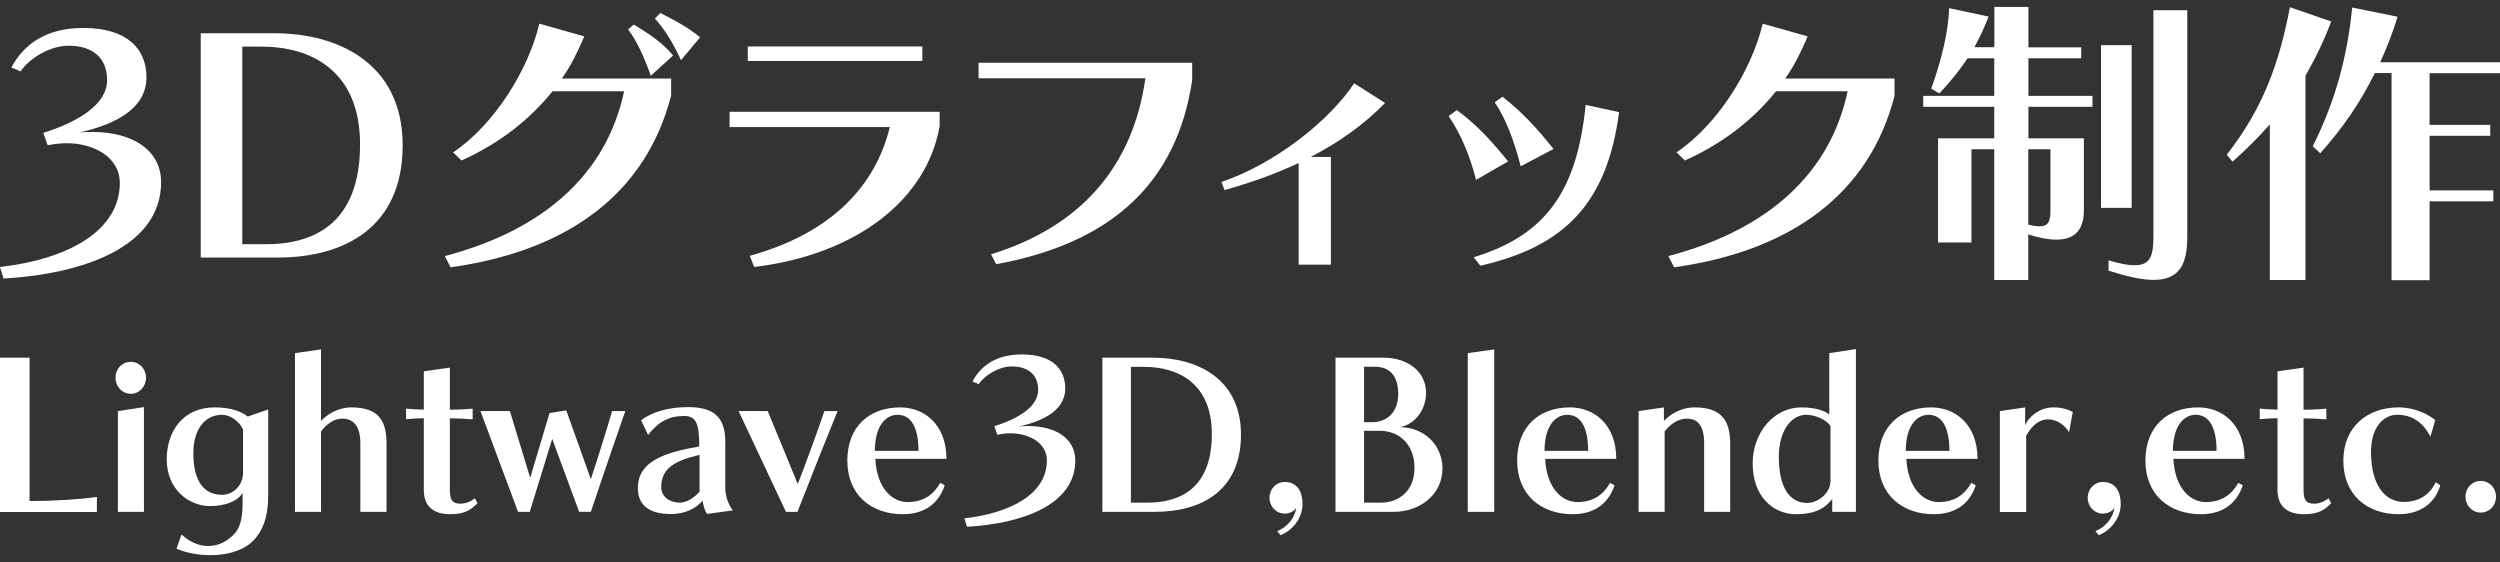
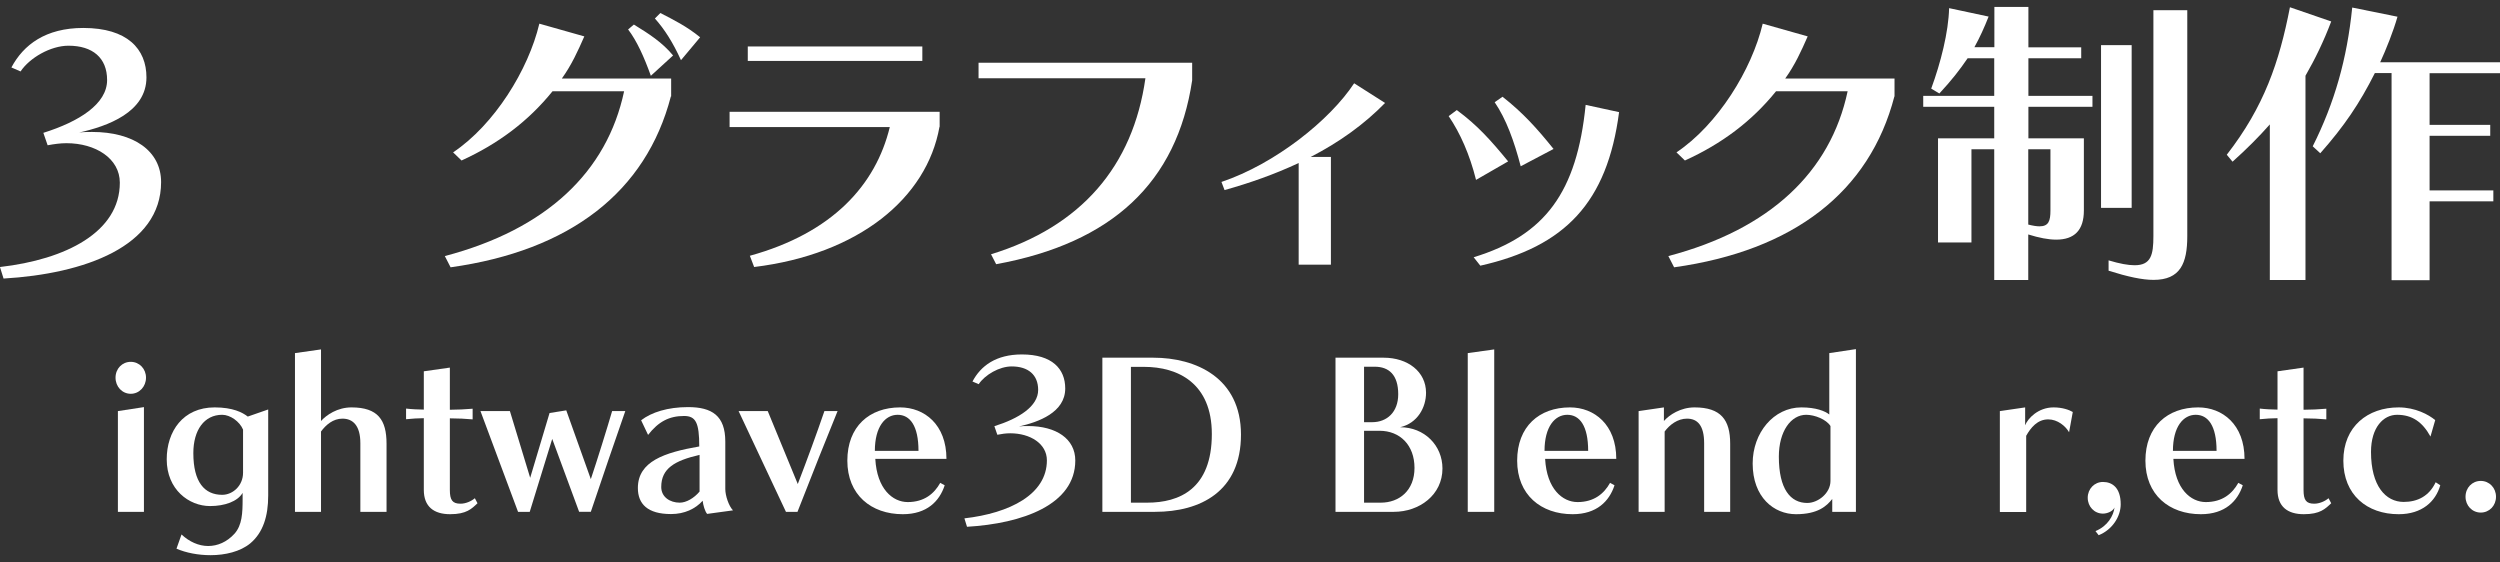
<svg xmlns="http://www.w3.org/2000/svg" id="_レイヤー_1" width="169" height="38" version="1.1" viewBox="0 0 169 38">
  <rect x="0" y="0" width="169" height="38" fill="#333333" stroke="none" />
  <defs>
    <style>
      .st0 {
        fill: #fff;
      }
    </style>
  </defs>
  <g>
    <path class="st0" d="M0,18.05c4.45-.51,8.1-2.36,8.1-5.7,0-1.64-1.64-2.67-3.61-2.67-.41,0-.84.06-1.27.14l-.29-.84c2.42-.76,4.31-1.95,4.31-3.57,0-1.5-.98-2.32-2.61-2.32-1.21,0-2.63.82-3.24,1.74l-.62-.27c.82-1.54,2.32-2.67,4.86-2.67,2.98,0,4.27,1.42,4.27,3.34,0,2.36-2.63,3.3-4.55,3.73.29-.04.6-.04.88-.04,2.79,0,4.66,1.27,4.66,3.39,0,4.35-5.19,6.2-10.65,6.52l-.25-.8Z" />
-     <path class="st0" d="M13.57,17.41V2.25h5.03c4.16,0,8.62,1.97,8.62,7.57s-4,7.59-8.45,7.59h-5.19ZM17.98,16.51c3.16,0,6.36-1.33,6.36-6.75,0-4.99-3.32-6.61-6.67-6.61h-1.29v13.36h1.6Z" />
    <path class="st0" d="M45.35,6.52c-1.68,6.46-6.81,10.42-14.89,11.55l-.39-.76c6.87-1.81,10.96-5.68,12.12-11.14h-4.84c-1.64,2.03-3.67,3.55-6.15,4.68l-.57-.55c2.79-1.87,5.09-5.58,5.83-8.7l3.04.86c-.43.98-.86,1.93-1.52,2.85h7.39v1.21ZM44,5.13c-.47-1.31-.96-2.38-1.54-3.14l.39-.33c1.01.62,1.93,1.21,2.65,2.09l-1.5,1.37ZM46.03,4.06c-.53-1.17-1.11-2.09-1.76-2.81l.37-.37c.88.45,1.78.9,2.69,1.64l-1.29,1.54Z" />
    <path class="st0" d="M63.51,8.57c-.86,4.84-5.48,8.62-12.53,9.48l-.29-.76c5.58-1.54,8.51-4.78,9.46-8.7h-10.83v-1.03h14.2v1.01ZM50.55,4.12v-.98h11.8v.98h-11.8Z" />
    <path class="st0" d="M66.99,17.19c6.09-1.87,9.6-5.95,10.44-11.9h-11.28v-1.05h14.44v1.19c-1.03,6.91-5.42,11-13.25,12.43l-.35-.68Z" />
    <path class="st0" d="M87.79,17.89v-6.87c-1.62.76-3.3,1.35-5.01,1.83l-.21-.55c3.65-1.23,7.34-4.19,8.97-6.67l2.09,1.33c-1.4,1.44-3.12,2.67-5.03,3.65h1.37v7.28h-2.2Z" />
    <path class="st0" d="M99.78,12.16c-.43-1.72-1.07-3.16-1.85-4.31l.55-.41c1.42,1.05,2.32,2.07,3.47,3.47l-2.17,1.25ZM99.62,17.39c4.84-1.48,6.98-4.41,7.57-10.3l2.26.49c-.8,6.11-3.65,9.09-9.38,10.38l-.45-.57ZM102.8,11.24c-.45-1.72-.98-3.18-1.76-4.33l.53-.37c1.39,1.09,2.34,2.15,3.45,3.53l-2.22,1.17Z" />
    <path class="st0" d="M128.06,6.52c-1.68,6.46-6.81,10.42-14.89,11.55l-.39-.76c6.87-1.81,10.96-5.68,12.12-11.14h-4.84c-1.64,2.03-3.67,3.55-6.16,4.68l-.57-.55c2.79-1.87,5.09-5.58,5.83-8.7l3.04.86c-.43.98-.86,1.93-1.52,2.85h7.39v1.21Z" />
    <path class="st0" d="M134.81,18.93v-8.84h-1.54v6.3h-2.26v-7.04h3.8v-2.13h-4.8v-.74h4.8v-2.54h-1.8c-.53.78-1.09,1.5-1.91,2.38l-.55-.33c.64-1.74,1.17-3.82,1.21-5.44l2.67.57c-.29.74-.6,1.42-.96,2.07h1.35V.47h2.3v2.73h3.57v.74h-3.57v2.54h4.33v.74h-4.33v2.13h3.75v4.88c0,1.33-.64,1.97-1.87,1.97-.53,0-1.15-.12-1.89-.35v3.08h-2.3ZM138.61,10.09h-1.5v5.09c.31.08.57.12.76.12.62,0,.74-.37.74-1.07v-4.14ZM142.03,14.05V3.05h2.07v11h-2.07ZM145.58.69h2.28v15.28c0,1.83-.47,2.95-2.28,2.95-.76,0-1.74-.21-3.04-.62v-.7c.76.23,1.33.33,1.76.33,1.11,0,1.27-.7,1.27-1.97V.69Z" />
    <path class="st0" d="M153.44,18.93v-10.52c-.74.84-1.58,1.68-2.52,2.52l-.39-.47c2.52-3.24,3.55-6.26,4.27-9.97l2.79.96c-.51,1.35-1.09,2.54-1.74,3.67v13.81h-2.4ZM161.67,18.93V4.94h-1.13c-1.03,2.05-2.07,3.59-3.69,5.42l-.51-.47c1.48-2.95,2.32-5.91,2.67-9.38l3.06.62c-.27.96-.78,2.24-1.17,3.08h8.1v.74h-4.76v3.49h4.1v.74h-4.1v3.69h4.31v.74h-4.31v5.33h-2.56Z" />
  </g>
  <g>
-     <path class="st0" d="M0,34.6v-10.42h2v9.69c1.61,0,3.43-.11,4.55-.28v1.02H0Z" />
    <path class="st0" d="M7.81,25.53c0-.61.45-1.07,1.03-1.07s1.03.47,1.03,1.07-.45,1.09-1.03,1.09-1.03-.48-1.03-1.09ZM7.97,34.6v-6.81l1.76-.27v7.08h-1.76Z" />
    <path class="st0" d="M16.4,33.32c-.34.58-1.21.89-2.2.89-1.42,0-2.93-1.11-2.93-3.16,0-1.89,1.1-3.51,3.24-3.51,1.23,0,1.88.34,2.24.62l1.38-.48v5.82c0,1.38-.34,2.5-1.21,3.23-.68.56-1.69.8-2.69.8-.83,0-1.66-.16-2.3-.44l.34-.96c.52.49,1.16.78,1.8.78s1.27-.27,1.78-.83c.52-.58.55-1.41.55-2.34v-.42ZM16.43,29.04c-.23-.55-.87-1-1.41-1-1.21,0-1.95,1.03-1.95,2.59,0,1.97.76,2.82,1.95,2.82.72,0,1.41-.62,1.41-1.49v-2.92Z" />
    <path class="st0" d="M24.36,34.6v-4.64c0-1.2-.51-1.66-1.21-1.66-.63,0-1.11.41-1.45.87v5.43h-1.76v-10.73l1.76-.25v4.84c.37-.41,1.11-.92,2.06-.92,1.79,0,2.37.85,2.37,2.45v4.61h-1.76Z" />
    <path class="st0" d="M32.29,34.01c-.41.39-.76.75-1.86.75s-1.78-.51-1.78-1.64v-4.85c-.31,0-.86.03-1.2.07v-.72c.31.04.9.07,1.2.07v-2.59l1.76-.25v2.85c.42,0,1.13-.03,1.54-.07v.72c-.39-.04-1.04-.07-1.54-.07v4.84c0,.68.17.93.72.93.35,0,.72-.16.97-.37l.18.34Z" />
    <path class="st0" d="M39.15,34.6l-1.82-4.93-1.52,4.93h-.79l-2.54-6.81h1.99l1.37,4.51,1.31-4.38,1.13-.18,1.66,4.65c.42-1.25,1.1-3.43,1.44-4.6h.89c-.65,1.85-1.62,4.7-2.33,6.81h-.79Z" />
    <path class="st0" d="M47.81,34.75c-.16-.18-.28-.61-.31-.9-.49.55-1.23.9-2.14.9-1.58,0-2.24-.68-2.24-1.76,0-1.8,1.79-2.4,4.15-2.81,0-1.62-.24-2.06-1.03-2.06-1,0-1.73.38-2.43,1.28l-.47-.99c.7-.54,1.8-.89,3.17-.89,1.62,0,2.52.58,2.52,2.33v3.21c0,.44.23,1.14.52,1.44l-1.75.24ZM47.29,30.75c-1.69.39-2.59.92-2.59,2.17,0,.68.59,1.06,1.25,1.06.44,0,.96-.3,1.34-.75v-2.48Z" />
    <path class="st0" d="M53.13,34.6l-3.2-6.81h1.97l2.03,4.93c.63-1.64,1.28-3.41,1.8-4.93h.89c-.68,1.66-1.76,4.37-2.71,6.81h-.79Z" />
    <path class="st0" d="M63.86,32.81c-.35,1.07-1.2,1.95-2.83,1.95-2.14,0-3.75-1.31-3.75-3.62s1.49-3.6,3.57-3.6c1.64,0,3.13,1.16,3.13,3.48h-4.81c.11,2.04,1.18,2.92,2.19,2.92,1.13,0,1.8-.58,2.2-1.3l.31.17ZM62.09,30.48c0-1.71-.58-2.44-1.41-2.44s-1.54.79-1.54,2.44h2.95Z" />
    <path class="st0" d="M65.2,35.04c3.06-.35,5.57-1.62,5.57-3.92,0-1.13-1.13-1.83-2.48-1.83-.28,0-.58.04-.87.1l-.2-.58c1.66-.52,2.96-1.34,2.96-2.45,0-1.03-.68-1.59-1.79-1.59-.83,0-1.8.56-2.23,1.2l-.42-.18c.56-1.06,1.59-1.83,3.34-1.83,2.04,0,2.93.97,2.93,2.3,0,1.62-1.8,2.27-3.13,2.57.2-.03.41-.03.61-.03,1.92,0,3.2.87,3.2,2.33,0,2.99-3.57,4.26-7.32,4.48l-.17-.55Z" />
    <path class="st0" d="M74.52,34.6v-10.42h3.45c2.86,0,5.92,1.35,5.92,5.2s-2.75,5.22-5.81,5.22h-3.57ZM77.55,33.98c2.17,0,4.37-.92,4.37-4.64,0-3.43-2.28-4.54-4.58-4.54h-.89v9.18h1.1Z" />
-     <path class="st0" d="M86.35,35.9c.82-.34,1.21-1.03,1.28-1.59-.13.28-.52.41-.78.41-.58,0-1.03-.47-1.03-1.07s.45-1.07,1.03-1.07c.62,0,1.2.38,1.2,1.51,0,.8-.54,1.71-1.49,2.09l-.21-.27Z" />
-     <path class="st0" d="M90.28,34.6v-10.42h3.26c1.62,0,2.86.94,2.86,2.37,0,1-.58,2.06-1.75,2.33,1.64,0,2.86,1.23,2.86,2.79,0,1.78-1.55,2.93-3.29,2.93h-3.95ZM92.76,28.54c1,0,1.76-.68,1.76-1.89,0-1.3-.62-1.86-1.59-1.86h-.72v3.75h.55ZM93.34,33.98c1.25,0,2.28-.82,2.28-2.35s-.97-2.51-2.37-2.51h-1.04v4.86h1.13Z" />
+     <path class="st0" d="M90.28,34.6v-10.42h3.26c1.62,0,2.86.94,2.86,2.37,0,1-.58,2.06-1.75,2.33,1.64,0,2.86,1.23,2.86,2.79,0,1.78-1.55,2.93-3.29,2.93h-3.95ZM92.76,28.54c1,0,1.76-.68,1.76-1.89,0-1.3-.62-1.86-1.59-1.86h-.72v3.75ZM93.34,33.98c1.25,0,2.28-.82,2.28-2.35s-.97-2.51-2.37-2.51h-1.04v4.86h1.13Z" />
    <path class="st0" d="M99.22,34.6v-10.73l1.79-.25v10.98h-1.79Z" />
    <path class="st0" d="M109.14,32.81c-.35,1.07-1.2,1.95-2.83,1.95-2.14,0-3.75-1.31-3.75-3.62s1.49-3.6,3.57-3.6c1.64,0,3.13,1.16,3.13,3.48h-4.81c.11,2.04,1.18,2.92,2.19,2.92,1.13,0,1.8-.58,2.2-1.3l.31.17ZM107.36,30.48c0-1.71-.58-2.44-1.41-2.44s-1.54.79-1.54,2.44h2.95Z" />
    <path class="st0" d="M115.2,34.6v-4.64c0-1.2-.45-1.66-1.16-1.66-.63,0-1.17.41-1.51.87v5.43h-1.76v-6.81l1.71-.25v.92c.37-.42,1.13-.92,2.07-.92,1.79,0,2.41.85,2.41,2.45v4.61h-1.76Z" />
    <path class="st0" d="M123.86,34.6v-.87c-.37.47-.96,1.03-2.45,1.03s-2.93-1.14-2.93-3.43c0-2.07,1.42-3.79,3.29-3.79.99,0,1.61.25,1.89.48v-4.15l1.8-.27v11h-1.59ZM123.74,28.8c-.28-.45-1.07-.76-1.64-.76-1.03,0-1.85,1.11-1.85,2.83,0,2.2.79,3.13,1.92,3.13.73,0,1.57-.66,1.57-1.49v-3.71Z" />
-     <path class="st0" d="M133.56,32.81c-.35,1.07-1.2,1.95-2.83,1.95-2.14,0-3.75-1.31-3.75-3.62s1.49-3.6,3.57-3.6c1.64,0,3.13,1.16,3.13,3.48h-4.81c.11,2.04,1.18,2.92,2.19,2.92,1.13,0,1.8-.58,2.2-1.3l.31.17ZM131.78,30.48c0-1.71-.58-2.44-1.41-2.44s-1.54.79-1.54,2.44h2.95Z" />
    <path class="st0" d="M135.19,34.6v-6.81l1.71-.25v1.21c.17-.45.87-1.21,1.92-1.21.61,0,1.06.17,1.3.31l-.25,1.37c-.24-.42-.78-.87-1.41-.87-.73,0-1.18.56-1.49,1.11v5.15h-1.76Z" />
    <path class="st0" d="M141.66,35.9c.82-.34,1.21-1.03,1.28-1.59-.13.28-.52.41-.78.41-.58,0-1.03-.47-1.03-1.07s.45-1.07,1.03-1.07c.62,0,1.2.38,1.2,1.51,0,.8-.54,1.71-1.49,2.09l-.21-.27Z" />
    <path class="st0" d="M151.61,32.81c-.35,1.07-1.2,1.95-2.83,1.95-2.14,0-3.75-1.31-3.75-3.62s1.49-3.6,3.57-3.6c1.64,0,3.13,1.16,3.13,3.48h-4.81c.11,2.04,1.18,2.92,2.19,2.92,1.13,0,1.8-.58,2.2-1.3l.31.17ZM149.84,30.48c0-1.71-.58-2.44-1.41-2.44s-1.54.79-1.54,2.44h2.95Z" />
    <path class="st0" d="M157.6,34.01c-.41.39-.76.75-1.86.75s-1.78-.51-1.78-1.64v-4.85c-.31,0-.86.03-1.2.07v-.72c.31.04.9.07,1.2.07v-2.59l1.76-.25v2.85c.42,0,1.13-.03,1.54-.07v.72c-.39-.04-1.04-.07-1.54-.07v4.84c0,.68.17.93.72.93.35,0,.72-.16.97-.37l.18.34Z" />
    <path class="st0" d="M164.96,32.81c-.31,1.09-1.23,1.95-2.81,1.95-2.14,0-3.74-1.31-3.74-3.62s1.65-3.6,3.74-3.6c1.13,0,2.03.49,2.47.86l-.32,1.11c-.55-1-1.25-1.47-2.26-1.47-.92,0-1.76.85-1.76,2.51,0,2.3.99,3.38,2.21,3.38.93,0,1.72-.39,2.16-1.33l.31.2Z" />
    <path class="st0" d="M166.67,33.58c0-.61.45-1.07,1.03-1.07s1.03.47,1.03,1.07-.45,1.07-1.03,1.07-1.03-.47-1.03-1.07Z" />
  </g>
</svg>